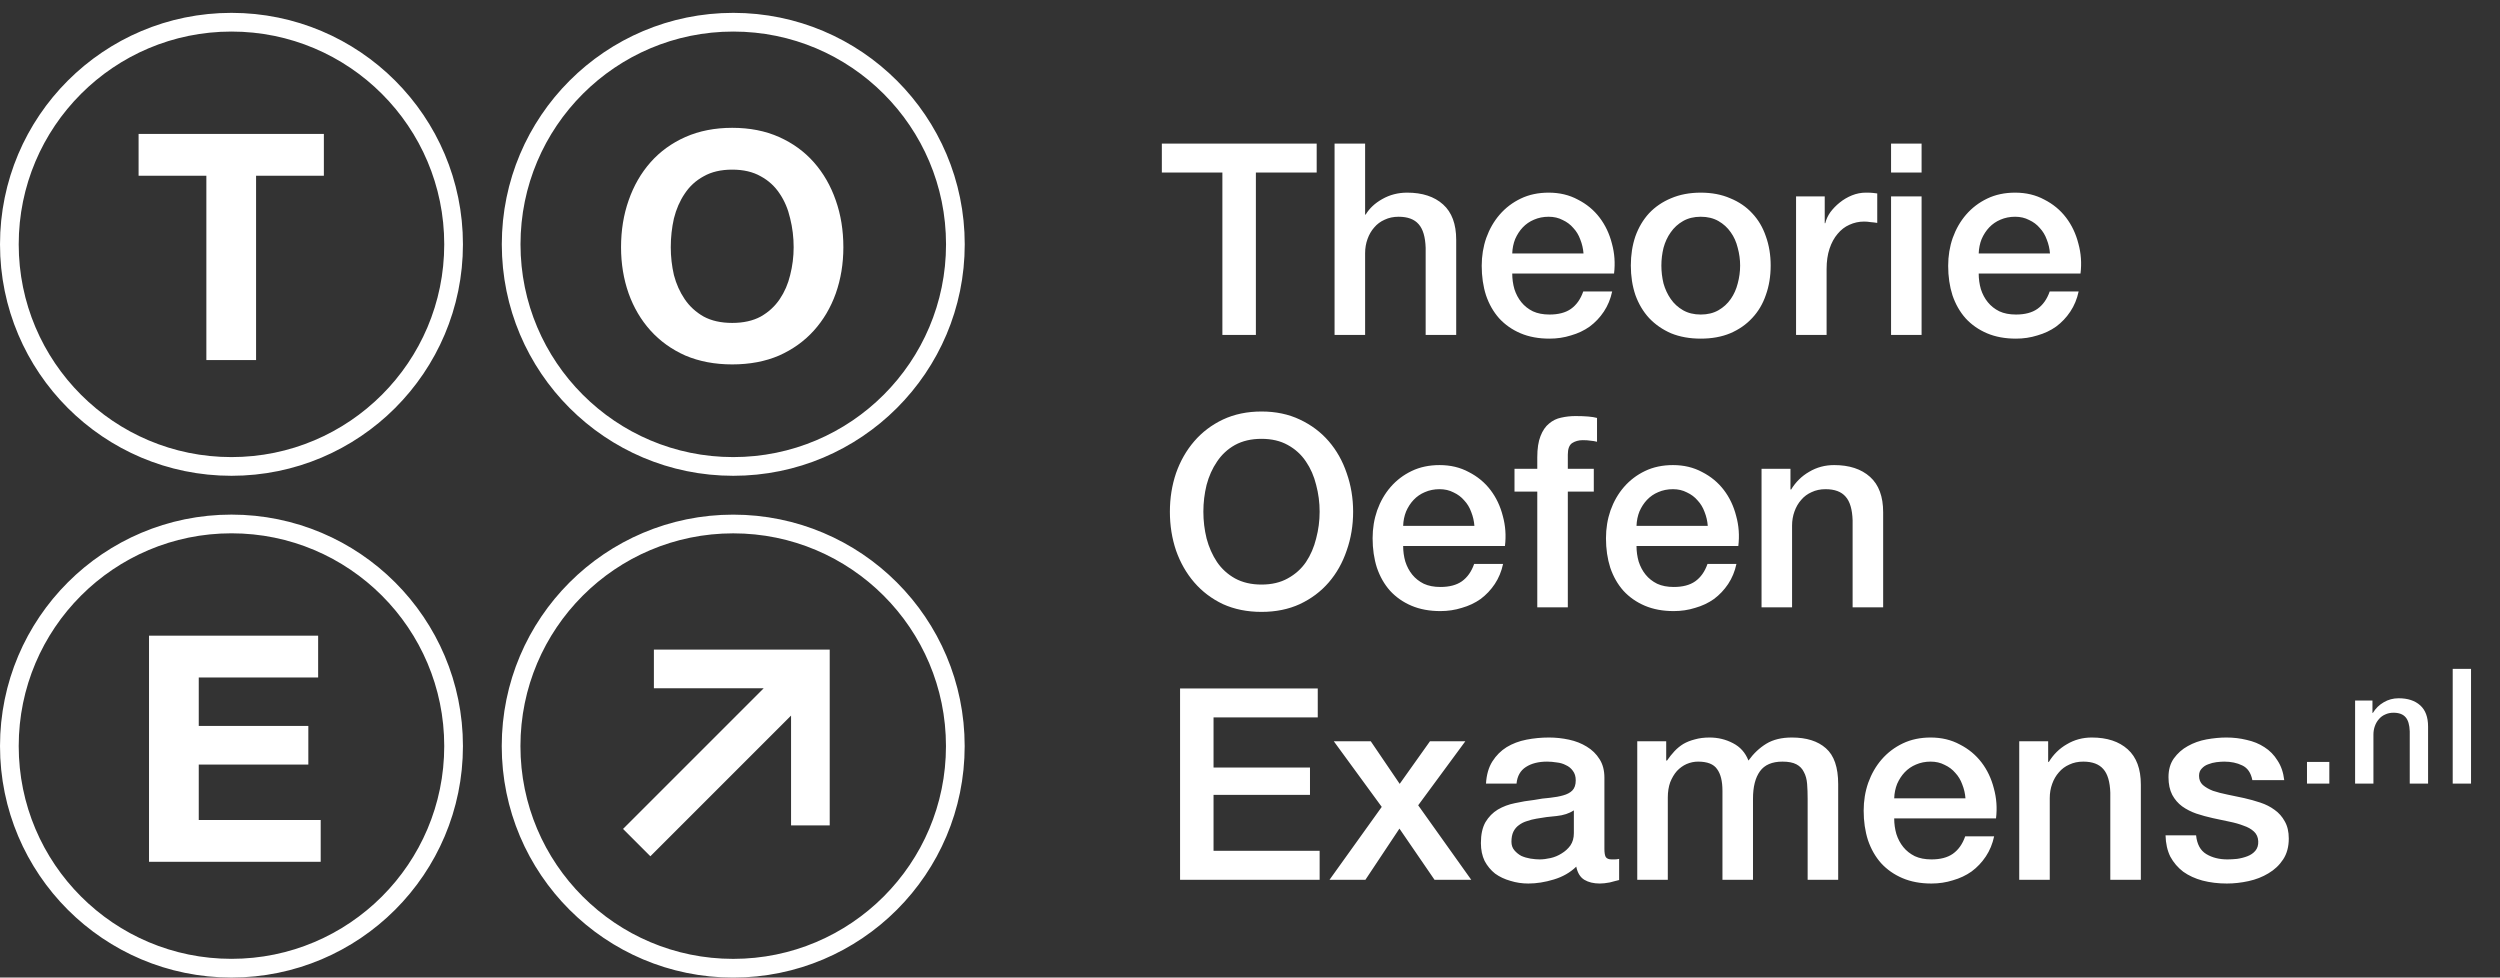
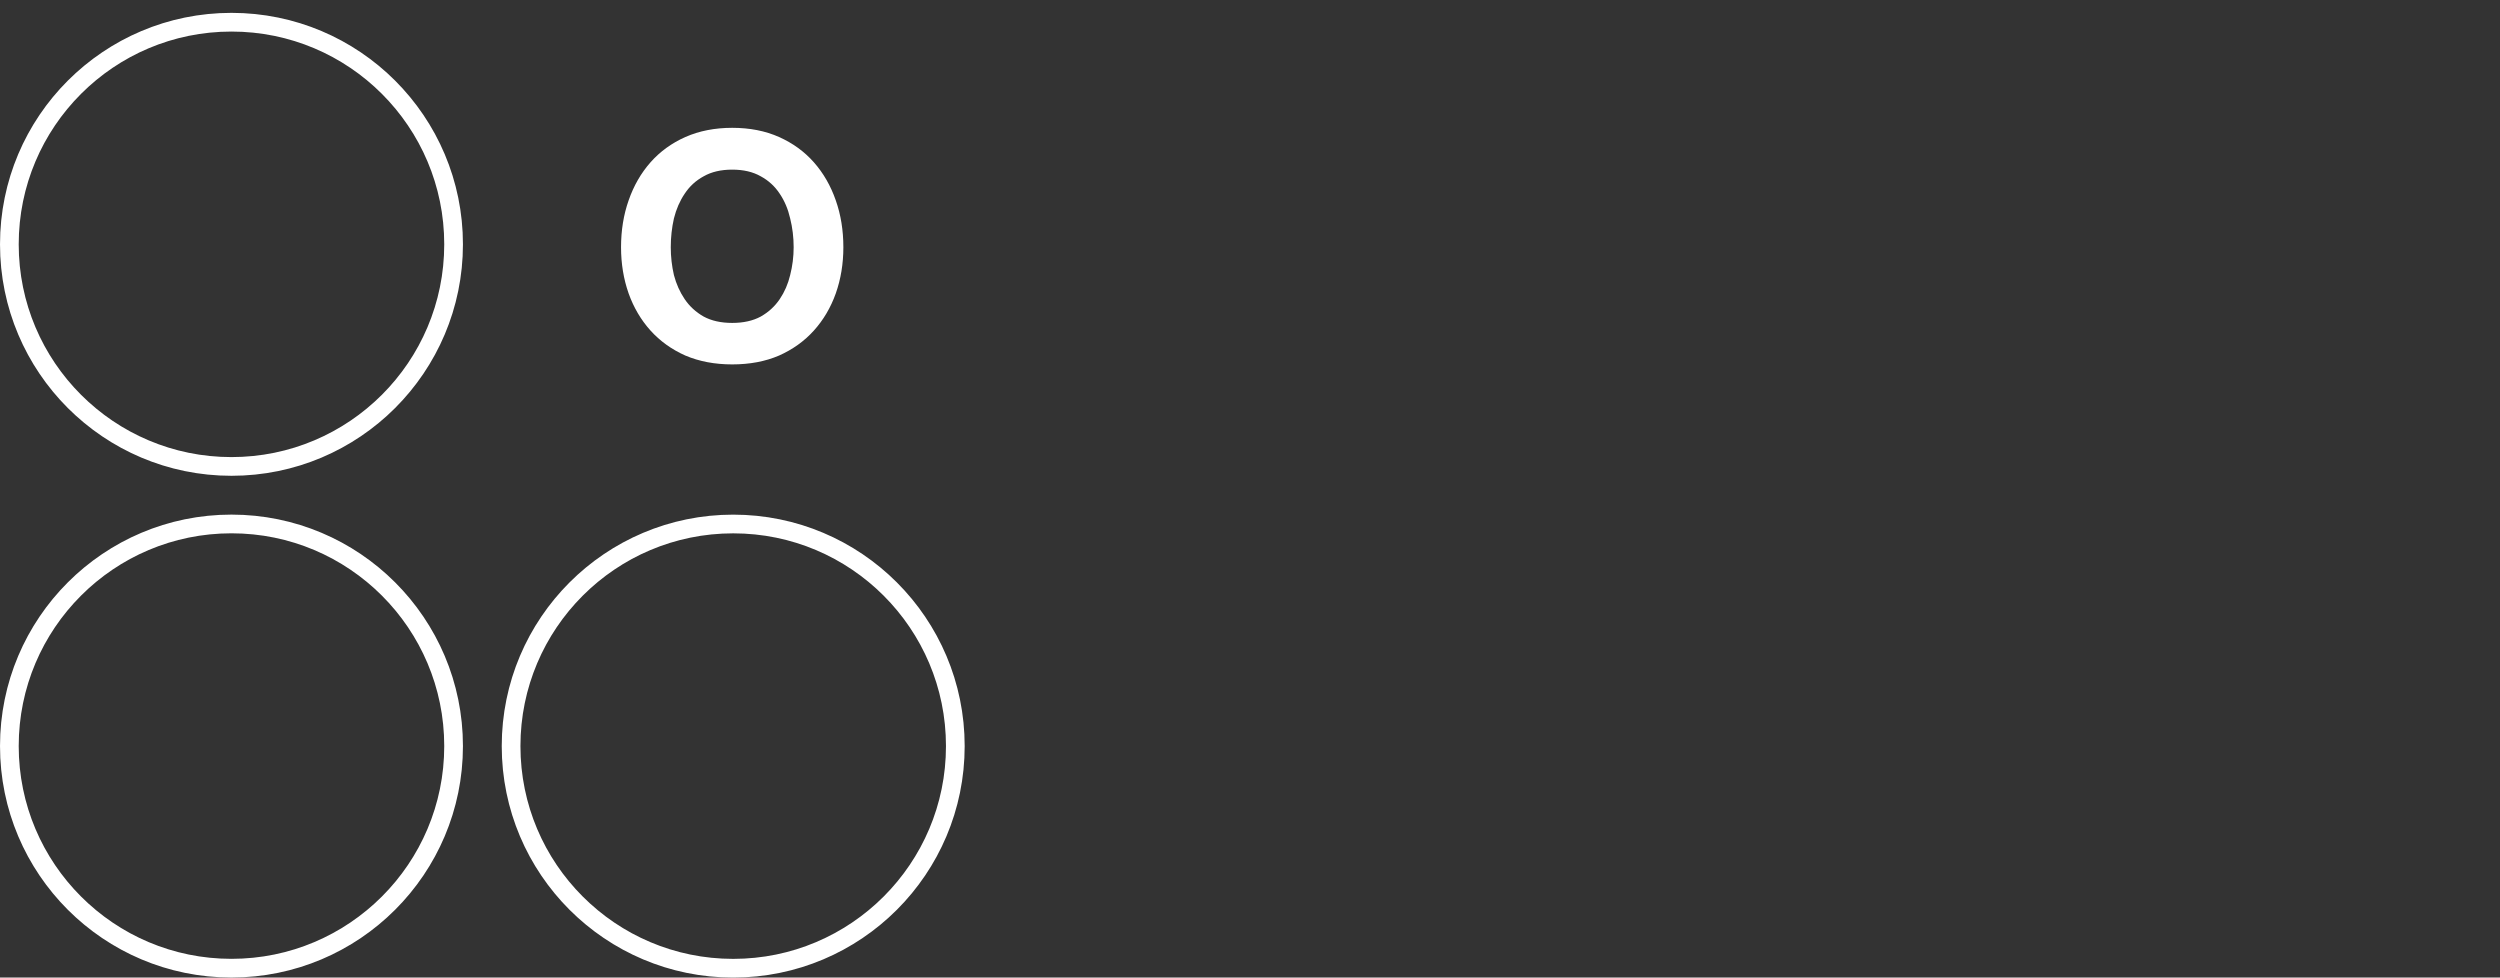
<svg xmlns="http://www.w3.org/2000/svg" width="156" height="61" viewBox="0 0 156 61" fill="none">
  <rect x="0" y="0" width="156" height="61" fill="#333333" stroke="none" />
  <circle cx="14.444" cy="15.246" r="13.86" stroke="white" stroke-width="1.167" />
-   <path d="M12.877 10.966H8.648V8.357H20.209V10.966H15.979V22.468H12.877V10.966Z" fill="white" />
-   <circle cx="45.756" cy="15.246" r="13.86" stroke="white" stroke-width="1.167" />
  <path d="M41.856 15.427C41.856 16.02 41.922 16.599 42.053 17.166C42.198 17.719 42.422 18.22 42.725 18.668C43.028 19.116 43.423 19.478 43.911 19.755C44.398 20.018 44.991 20.15 45.69 20.15C46.388 20.15 46.981 20.018 47.468 19.755C47.956 19.478 48.351 19.116 48.654 18.668C48.957 18.22 49.174 17.719 49.306 17.166C49.451 16.599 49.524 16.02 49.524 15.427C49.524 14.808 49.451 14.208 49.306 13.629C49.174 13.049 48.957 12.535 48.654 12.087C48.351 11.626 47.956 11.264 47.468 11C46.981 10.723 46.388 10.585 45.69 10.585C44.991 10.585 44.398 10.723 43.911 11C43.423 11.264 43.028 11.626 42.725 12.087C42.422 12.535 42.198 13.049 42.053 13.629C41.922 14.208 41.856 14.808 41.856 15.427ZM38.753 15.427C38.753 14.373 38.911 13.398 39.227 12.502C39.543 11.593 39.998 10.802 40.591 10.13C41.184 9.459 41.908 8.932 42.765 8.55C43.634 8.167 44.609 7.976 45.69 7.976C46.783 7.976 47.758 8.167 48.614 8.55C49.471 8.932 50.196 9.459 50.788 10.13C51.381 10.802 51.836 11.593 52.152 12.502C52.468 13.398 52.626 14.373 52.626 15.427C52.626 16.454 52.468 17.416 52.152 18.312C51.836 19.195 51.381 19.966 50.788 20.625C50.196 21.283 49.471 21.804 48.614 22.186C47.758 22.555 46.783 22.739 45.69 22.739C44.609 22.739 43.634 22.555 42.765 22.186C41.908 21.804 41.184 21.283 40.591 20.625C39.998 19.966 39.543 19.195 39.227 18.312C38.911 17.416 38.753 16.454 38.753 15.427Z" fill="white" />
  <circle cx="45.752" cy="46.557" r="13.86" stroke="white" stroke-width="1.167" />
-   <path fill-rule="evenodd" clip-rule="evenodd" d="M40.803 40.534L51.774 40.534L51.774 51.505H49.362L49.362 44.652L40.582 53.431L38.877 51.725L47.656 42.946L40.803 42.946L40.803 40.534Z" fill="white" />
  <circle cx="14.444" cy="46.555" r="13.86" stroke="white" stroke-width="1.167" />
-   <path d="M9.299 39.666H19.852V42.275H12.402V45.298H19.24V47.709H12.402V51.168H20.011V53.776H9.299V39.666Z" fill="white" />
-   <path d="M72.499 8.962H82.161V10.767H78.367V20.898H76.277V10.767H72.499V8.962ZM83.277 8.962H85.183V13.392H85.216C85.451 13.002 85.796 12.678 86.253 12.422C86.721 12.155 87.239 12.021 87.808 12.021C88.755 12.021 89.502 12.266 90.048 12.757C90.594 13.247 90.867 13.982 90.867 14.963V20.898H88.961V15.465C88.939 14.785 88.794 14.294 88.526 13.993C88.259 13.681 87.841 13.525 87.273 13.525C86.95 13.525 86.66 13.587 86.403 13.709C86.147 13.821 85.93 13.982 85.751 14.194C85.573 14.395 85.434 14.634 85.334 14.913C85.233 15.191 85.183 15.487 85.183 15.799V20.898H83.277V8.962ZM98.811 15.816C98.788 15.515 98.722 15.225 98.61 14.946C98.51 14.668 98.365 14.428 98.176 14.227C97.997 14.016 97.774 13.849 97.507 13.726C97.251 13.592 96.961 13.525 96.638 13.525C96.303 13.525 95.997 13.587 95.718 13.709C95.451 13.821 95.217 13.982 95.016 14.194C94.827 14.395 94.671 14.634 94.548 14.913C94.437 15.191 94.375 15.492 94.364 15.816H98.811ZM94.364 17.069C94.364 17.404 94.409 17.727 94.498 18.039C94.598 18.351 94.743 18.624 94.933 18.858C95.122 19.092 95.362 19.282 95.651 19.426C95.941 19.56 96.287 19.627 96.688 19.627C97.245 19.627 97.691 19.51 98.025 19.276C98.371 19.031 98.627 18.669 98.794 18.189H100.599C100.499 18.657 100.326 19.075 100.081 19.443C99.836 19.811 99.541 20.123 99.195 20.379C98.85 20.624 98.46 20.808 98.025 20.931C97.602 21.065 97.156 21.131 96.688 21.131C96.008 21.131 95.406 21.02 94.882 20.797C94.359 20.574 93.913 20.262 93.545 19.861C93.189 19.46 92.915 18.981 92.726 18.423C92.548 17.866 92.459 17.253 92.459 16.585C92.459 15.972 92.553 15.392 92.743 14.846C92.943 14.289 93.222 13.804 93.579 13.392C93.946 12.968 94.386 12.634 94.899 12.389C95.412 12.143 95.991 12.021 96.638 12.021C97.317 12.021 97.925 12.166 98.46 12.456C99.006 12.734 99.457 13.107 99.814 13.576C100.17 14.044 100.427 14.584 100.583 15.197C100.75 15.799 100.795 16.423 100.717 17.069H94.364ZM106.127 21.131C105.436 21.131 104.818 21.02 104.272 20.797C103.737 20.563 103.28 20.245 102.901 19.844C102.533 19.443 102.249 18.964 102.048 18.407C101.859 17.849 101.764 17.236 101.764 16.568C101.764 15.91 101.859 15.303 102.048 14.746C102.249 14.188 102.533 13.709 102.901 13.308C103.28 12.907 103.737 12.595 104.272 12.372C104.818 12.138 105.436 12.021 106.127 12.021C106.818 12.021 107.431 12.138 107.966 12.372C108.512 12.595 108.969 12.907 109.337 13.308C109.716 13.709 110 14.188 110.189 14.746C110.39 15.303 110.49 15.91 110.49 16.568C110.49 17.236 110.39 17.849 110.189 18.407C110 18.964 109.716 19.443 109.337 19.844C108.969 20.245 108.512 20.563 107.966 20.797C107.431 21.02 106.818 21.131 106.127 21.131ZM106.127 19.627C106.551 19.627 106.918 19.538 107.23 19.36C107.542 19.181 107.799 18.947 107.999 18.657C108.2 18.368 108.345 18.044 108.434 17.688C108.534 17.32 108.584 16.947 108.584 16.568C108.584 16.2 108.534 15.832 108.434 15.465C108.345 15.097 108.2 14.774 107.999 14.495C107.799 14.205 107.542 13.971 107.23 13.793C106.918 13.615 106.551 13.525 106.127 13.525C105.704 13.525 105.336 13.615 105.024 13.793C104.712 13.971 104.455 14.205 104.255 14.495C104.054 14.774 103.904 15.097 103.803 15.465C103.714 15.832 103.67 16.2 103.67 16.568C103.67 16.947 103.714 17.32 103.803 17.688C103.904 18.044 104.054 18.368 104.255 18.657C104.455 18.947 104.712 19.181 105.024 19.36C105.336 19.538 105.704 19.627 106.127 19.627ZM112.074 12.255H113.863V13.927H113.897C113.952 13.693 114.058 13.464 114.214 13.241C114.381 13.018 114.576 12.818 114.799 12.639C115.033 12.45 115.29 12.3 115.568 12.188C115.847 12.077 116.131 12.021 116.421 12.021C116.644 12.021 116.794 12.027 116.872 12.038C116.961 12.049 117.05 12.06 117.14 12.071V13.91C117.006 13.888 116.867 13.871 116.722 13.86C116.588 13.838 116.454 13.826 116.32 13.826C115.997 13.826 115.691 13.893 115.401 14.027C115.122 14.149 114.877 14.339 114.665 14.595C114.454 14.841 114.287 15.147 114.164 15.515C114.041 15.883 113.98 16.306 113.98 16.785V20.898H112.074V12.255ZM118.002 8.962H119.907V10.767H118.002V8.962ZM118.002 12.255H119.907V20.898H118.002V12.255ZM127.918 15.816C127.896 15.515 127.829 15.225 127.717 14.946C127.617 14.668 127.472 14.428 127.283 14.227C127.104 14.016 126.882 13.849 126.614 13.726C126.358 13.592 126.068 13.525 125.745 13.525C125.411 13.525 125.104 13.587 124.825 13.709C124.558 13.821 124.324 13.982 124.123 14.194C123.934 14.395 123.778 14.634 123.655 14.913C123.544 15.191 123.483 15.492 123.471 15.816H127.918ZM123.471 17.069C123.471 17.404 123.516 17.727 123.605 18.039C123.705 18.351 123.85 18.624 124.04 18.858C124.229 19.092 124.469 19.282 124.759 19.426C125.048 19.56 125.394 19.627 125.795 19.627C126.352 19.627 126.798 19.51 127.132 19.276C127.478 19.031 127.734 18.669 127.901 18.189H129.707C129.606 18.657 129.434 19.075 129.188 19.443C128.943 19.811 128.648 20.123 128.302 20.379C127.957 20.624 127.567 20.808 127.132 20.931C126.709 21.065 126.263 21.131 125.795 21.131C125.115 21.131 124.513 21.02 123.99 20.797C123.466 20.574 123.02 20.262 122.652 19.861C122.296 19.46 122.023 18.981 121.833 18.423C121.655 17.866 121.566 17.253 121.566 16.585C121.566 15.972 121.66 15.392 121.85 14.846C122.05 14.289 122.329 13.804 122.686 13.392C123.053 12.968 123.494 12.634 124.006 12.389C124.519 12.143 125.098 12.021 125.745 12.021C126.425 12.021 127.032 12.166 127.567 12.456C128.113 12.734 128.564 13.107 128.921 13.576C129.278 14.044 129.534 14.584 129.69 15.197C129.857 15.799 129.902 16.423 129.824 17.069H123.471ZM78.718 27.383C78.082 27.383 77.531 27.511 77.063 27.767C76.606 28.023 76.232 28.369 75.943 28.804C75.653 29.227 75.436 29.712 75.291 30.258C75.157 30.804 75.09 31.361 75.09 31.93C75.09 32.498 75.157 33.055 75.291 33.601C75.436 34.147 75.653 34.638 75.943 35.072C76.232 35.496 76.606 35.836 77.063 36.092C77.531 36.348 78.082 36.477 78.718 36.477C79.353 36.477 79.899 36.348 80.356 36.092C80.824 35.836 81.203 35.496 81.493 35.072C81.782 34.638 81.994 34.147 82.128 33.601C82.273 33.055 82.345 32.498 82.345 31.93C82.345 31.361 82.273 30.804 82.128 30.258C81.994 29.712 81.782 29.227 81.493 28.804C81.203 28.369 80.824 28.023 80.356 27.767C79.899 27.511 79.353 27.383 78.718 27.383ZM78.718 25.678C79.609 25.678 80.406 25.845 81.108 26.179C81.821 26.513 82.423 26.965 82.913 27.533C83.404 28.102 83.777 28.765 84.033 29.522C84.301 30.28 84.435 31.083 84.435 31.93C84.435 32.788 84.301 33.596 84.033 34.353C83.777 35.111 83.404 35.774 82.913 36.343C82.423 36.911 81.821 37.362 81.108 37.697C80.406 38.02 79.609 38.182 78.718 38.182C77.826 38.182 77.024 38.02 76.31 37.697C75.608 37.362 75.012 36.911 74.522 36.343C74.031 35.774 73.652 35.111 73.385 34.353C73.129 33.596 73.001 32.788 73.001 31.93C73.001 31.083 73.129 30.28 73.385 29.522C73.652 28.765 74.031 28.102 74.522 27.533C75.012 26.965 75.608 26.513 76.31 26.179C77.024 25.845 77.826 25.678 78.718 25.678ZM92.003 32.816C91.981 32.515 91.914 32.225 91.803 31.946C91.703 31.668 91.558 31.428 91.368 31.227C91.19 31.016 90.967 30.849 90.7 30.726C90.443 30.592 90.153 30.525 89.83 30.525C89.496 30.525 89.189 30.587 88.911 30.709C88.643 30.821 88.409 30.982 88.209 31.194C88.019 31.395 87.863 31.634 87.741 31.913C87.629 32.191 87.568 32.492 87.557 32.816H92.003ZM87.557 34.069C87.557 34.404 87.601 34.727 87.691 35.039C87.791 35.351 87.936 35.624 88.125 35.858C88.315 36.092 88.554 36.282 88.844 36.426C89.134 36.56 89.479 36.627 89.88 36.627C90.438 36.627 90.883 36.51 91.218 36.276C91.563 36.031 91.82 35.669 91.987 35.189H93.792C93.692 35.657 93.519 36.075 93.274 36.443C93.029 36.811 92.733 37.123 92.388 37.379C92.042 37.624 91.652 37.808 91.218 37.931C90.794 38.065 90.348 38.132 89.88 38.132C89.201 38.132 88.599 38.02 88.075 37.797C87.551 37.574 87.105 37.262 86.738 36.861C86.381 36.46 86.108 35.981 85.918 35.423C85.74 34.866 85.651 34.253 85.651 33.585C85.651 32.972 85.746 32.392 85.935 31.846C86.136 31.289 86.414 30.804 86.771 30.392C87.139 29.968 87.579 29.634 88.092 29.389C88.604 29.143 89.184 29.021 89.83 29.021C90.51 29.021 91.117 29.166 91.652 29.456C92.198 29.734 92.65 30.108 93.006 30.576C93.363 31.044 93.619 31.584 93.775 32.197C93.942 32.799 93.987 33.423 93.909 34.069H87.557ZM94.505 29.255H95.926V28.536C95.926 27.99 95.993 27.55 96.127 27.215C96.26 26.87 96.439 26.608 96.662 26.43C96.885 26.24 97.135 26.118 97.414 26.062C97.704 25.995 98.005 25.962 98.317 25.962C98.93 25.962 99.375 26.001 99.654 26.079V27.567C99.531 27.533 99.398 27.511 99.253 27.5C99.119 27.477 98.957 27.466 98.768 27.466C98.512 27.466 98.289 27.528 98.099 27.65C97.921 27.773 97.832 28.012 97.832 28.369V29.255H99.453V30.676H97.832V37.898H95.926V30.676H94.505V29.255ZM106.565 32.816C106.543 32.515 106.476 32.225 106.365 31.946C106.264 31.668 106.119 31.428 105.93 31.227C105.752 31.016 105.529 30.849 105.261 30.726C105.005 30.592 104.715 30.525 104.392 30.525C104.058 30.525 103.751 30.587 103.473 30.709C103.205 30.821 102.971 30.982 102.77 31.194C102.581 31.395 102.425 31.634 102.302 31.913C102.191 32.191 102.13 32.492 102.118 32.816H106.565ZM102.118 34.069C102.118 34.404 102.163 34.727 102.252 35.039C102.353 35.351 102.497 35.624 102.687 35.858C102.876 36.092 103.116 36.282 103.406 36.426C103.695 36.56 104.041 36.627 104.442 36.627C104.999 36.627 105.445 36.51 105.779 36.276C106.125 36.031 106.381 35.669 106.548 35.189H108.354C108.253 35.657 108.081 36.075 107.836 36.443C107.59 36.811 107.295 37.123 106.95 37.379C106.604 37.624 106.214 37.808 105.779 37.931C105.356 38.065 104.91 38.132 104.442 38.132C103.762 38.132 103.16 38.02 102.637 37.797C102.113 37.574 101.667 37.262 101.299 36.861C100.943 36.46 100.67 35.981 100.48 35.423C100.302 34.866 100.213 34.253 100.213 33.585C100.213 32.972 100.308 32.392 100.497 31.846C100.698 31.289 100.976 30.804 101.333 30.392C101.701 29.968 102.141 29.634 102.653 29.389C103.166 29.143 103.746 29.021 104.392 29.021C105.072 29.021 105.679 29.166 106.214 29.456C106.76 29.734 107.211 30.108 107.568 30.576C107.925 31.044 108.181 31.584 108.337 32.197C108.504 32.799 108.549 33.423 108.471 34.069H102.118ZM109.92 29.255H111.725V30.525L111.758 30.559C112.048 30.08 112.427 29.706 112.895 29.439C113.363 29.16 113.881 29.021 114.45 29.021C115.397 29.021 116.144 29.266 116.69 29.756C117.236 30.247 117.509 30.982 117.509 31.963V37.898H115.603V32.465C115.581 31.785 115.436 31.294 115.169 30.994C114.901 30.681 114.483 30.525 113.915 30.525C113.592 30.525 113.302 30.587 113.046 30.709C112.789 30.821 112.572 30.982 112.394 31.194C112.215 31.395 112.076 31.634 111.976 31.913C111.875 32.191 111.825 32.487 111.825 32.799V37.898H109.92V29.255ZM73.636 42.962H82.228V44.767H75.725V47.893H81.743V49.598H75.725V53.092H82.345V54.898H73.636V42.962ZM86.221 50.35L83.229 46.255H85.536L87.341 48.913L89.23 46.255H91.437L88.495 50.25L91.805 54.898H89.514L87.325 51.705L85.202 54.898H82.962L86.221 50.35ZM100.115 52.975C100.115 53.209 100.143 53.376 100.198 53.477C100.265 53.577 100.388 53.627 100.566 53.627C100.622 53.627 100.689 53.627 100.767 53.627C100.845 53.627 100.934 53.616 101.034 53.594V54.914C100.967 54.937 100.878 54.959 100.767 54.981C100.666 55.014 100.56 55.042 100.449 55.065C100.338 55.087 100.226 55.104 100.115 55.115C100.003 55.126 99.909 55.132 99.831 55.132C99.441 55.132 99.117 55.053 98.861 54.898C98.605 54.741 98.438 54.468 98.359 54.078C97.981 54.446 97.513 54.714 96.955 54.881C96.409 55.048 95.88 55.132 95.367 55.132C94.977 55.132 94.604 55.076 94.247 54.964C93.891 54.864 93.573 54.714 93.294 54.513C93.027 54.301 92.809 54.039 92.642 53.727C92.486 53.404 92.408 53.031 92.408 52.607C92.408 52.072 92.503 51.638 92.692 51.303C92.893 50.969 93.15 50.707 93.462 50.518C93.785 50.328 94.141 50.194 94.531 50.117C94.933 50.027 95.334 49.961 95.735 49.916C96.08 49.849 96.409 49.804 96.721 49.782C97.033 49.749 97.306 49.699 97.54 49.632C97.785 49.565 97.975 49.465 98.109 49.331C98.254 49.186 98.326 48.974 98.326 48.696C98.326 48.45 98.265 48.25 98.142 48.094C98.031 47.938 97.886 47.821 97.707 47.743C97.54 47.654 97.351 47.598 97.139 47.576C96.927 47.542 96.727 47.525 96.537 47.525C96.002 47.525 95.562 47.637 95.217 47.86C94.871 48.083 94.676 48.428 94.632 48.896H92.726C92.759 48.339 92.893 47.877 93.127 47.509C93.361 47.141 93.656 46.846 94.013 46.623C94.381 46.4 94.793 46.244 95.25 46.155C95.707 46.066 96.175 46.021 96.654 46.021C97.078 46.021 97.496 46.066 97.908 46.155C98.32 46.244 98.688 46.389 99.011 46.589C99.346 46.79 99.613 47.052 99.814 47.375C100.014 47.687 100.115 48.072 100.115 48.528V52.975ZM98.209 50.568C97.919 50.757 97.563 50.874 97.139 50.919C96.716 50.952 96.292 51.008 95.869 51.086C95.668 51.12 95.473 51.17 95.284 51.236C95.094 51.292 94.927 51.376 94.782 51.487C94.637 51.588 94.52 51.727 94.431 51.905C94.353 52.072 94.314 52.279 94.314 52.524C94.314 52.735 94.375 52.914 94.498 53.059C94.621 53.203 94.765 53.321 94.933 53.41C95.111 53.488 95.3 53.543 95.501 53.577C95.713 53.61 95.902 53.627 96.069 53.627C96.281 53.627 96.51 53.599 96.755 53.543C97 53.488 97.228 53.393 97.44 53.259C97.663 53.126 97.847 52.958 97.992 52.758C98.137 52.546 98.209 52.29 98.209 51.989V50.568ZM102.165 46.255H103.971V47.459H104.021C104.166 47.247 104.322 47.052 104.489 46.873C104.656 46.695 104.84 46.545 105.041 46.422C105.252 46.3 105.492 46.205 105.759 46.138C106.027 46.06 106.333 46.021 106.679 46.021C107.203 46.021 107.687 46.138 108.133 46.372C108.59 46.606 108.913 46.968 109.103 47.459C109.426 47.013 109.799 46.662 110.223 46.405C110.646 46.149 111.176 46.021 111.811 46.021C112.725 46.021 113.432 46.244 113.934 46.69C114.446 47.135 114.703 47.882 114.703 48.93V54.898H112.797V49.849C112.797 49.504 112.786 49.191 112.764 48.913C112.741 48.623 112.674 48.378 112.563 48.177C112.463 47.966 112.307 47.804 112.095 47.693C111.883 47.581 111.593 47.525 111.226 47.525C110.579 47.525 110.111 47.726 109.821 48.127C109.532 48.528 109.387 49.097 109.387 49.832V54.898H107.481V49.347C107.481 48.746 107.37 48.294 107.147 47.993C106.935 47.681 106.539 47.525 105.96 47.525C105.715 47.525 105.475 47.576 105.241 47.676C105.018 47.776 104.818 47.921 104.639 48.111C104.472 48.3 104.333 48.534 104.221 48.813C104.121 49.091 104.071 49.409 104.071 49.766V54.898H102.165V46.255ZM122.645 49.816C122.623 49.515 122.556 49.225 122.444 48.946C122.344 48.668 122.199 48.428 122.01 48.227C121.832 48.016 121.609 47.849 121.341 47.726C121.085 47.592 120.795 47.525 120.472 47.525C120.138 47.525 119.831 47.587 119.553 47.709C119.285 47.821 119.051 47.982 118.85 48.194C118.661 48.395 118.505 48.634 118.382 48.913C118.271 49.191 118.21 49.492 118.198 49.816H122.645ZM118.198 51.069C118.198 51.404 118.243 51.727 118.332 52.039C118.432 52.351 118.577 52.624 118.767 52.858C118.956 53.092 119.196 53.282 119.486 53.426C119.775 53.56 120.121 53.627 120.522 53.627C121.079 53.627 121.525 53.51 121.859 53.276C122.205 53.031 122.461 52.669 122.628 52.189H124.434C124.333 52.657 124.161 53.075 123.916 53.443C123.67 53.811 123.375 54.123 123.03 54.379C122.684 54.624 122.294 54.808 121.859 54.931C121.436 55.065 120.99 55.132 120.522 55.132C119.842 55.132 119.24 55.02 118.717 54.797C118.193 54.574 117.747 54.262 117.379 53.861C117.023 53.46 116.75 52.981 116.56 52.423C116.382 51.866 116.293 51.253 116.293 50.585C116.293 49.972 116.387 49.392 116.577 48.846C116.778 48.289 117.056 47.804 117.413 47.392C117.781 46.968 118.221 46.634 118.733 46.389C119.246 46.144 119.826 46.021 120.472 46.021C121.152 46.021 121.759 46.166 122.294 46.456C122.84 46.734 123.291 47.108 123.648 47.576C124.005 48.044 124.261 48.584 124.417 49.197C124.584 49.799 124.629 50.423 124.551 51.069H118.198ZM126 46.255H127.805V47.525L127.838 47.559C128.128 47.08 128.507 46.706 128.975 46.439C129.443 46.16 129.961 46.021 130.53 46.021C131.477 46.021 132.224 46.266 132.77 46.757C133.316 47.247 133.589 47.982 133.589 48.963V54.898H131.683V49.465C131.661 48.785 131.516 48.294 131.249 47.993C130.981 47.681 130.563 47.525 129.995 47.525C129.672 47.525 129.382 47.587 129.126 47.709C128.869 47.821 128.652 47.982 128.474 48.194C128.295 48.395 128.156 48.634 128.056 48.913C127.955 49.191 127.905 49.487 127.905 49.799V54.898H126V46.255ZM137.036 52.123C137.092 52.68 137.304 53.07 137.671 53.293C138.039 53.516 138.479 53.627 138.992 53.627C139.17 53.627 139.371 53.616 139.594 53.594C139.828 53.56 140.045 53.504 140.246 53.426C140.446 53.348 140.608 53.237 140.731 53.092C140.864 52.936 140.926 52.735 140.914 52.49C140.903 52.245 140.814 52.044 140.647 51.889C140.48 51.732 140.262 51.61 139.995 51.521C139.739 51.42 139.443 51.337 139.109 51.27C138.775 51.203 138.435 51.131 138.089 51.053C137.733 50.975 137.387 50.88 137.053 50.769C136.73 50.657 136.434 50.507 136.167 50.317C135.911 50.128 135.704 49.888 135.548 49.598C135.392 49.297 135.314 48.93 135.314 48.495C135.314 48.027 135.426 47.637 135.649 47.325C135.883 47.002 136.172 46.745 136.518 46.556C136.875 46.355 137.265 46.216 137.688 46.138C138.123 46.06 138.535 46.021 138.925 46.021C139.371 46.021 139.794 46.071 140.196 46.171C140.608 46.261 140.976 46.411 141.299 46.623C141.633 46.834 141.906 47.113 142.118 47.459C142.341 47.793 142.48 48.2 142.536 48.679H140.547C140.457 48.222 140.246 47.916 139.911 47.76C139.588 47.603 139.215 47.525 138.791 47.525C138.658 47.525 138.496 47.537 138.307 47.559C138.128 47.581 137.956 47.626 137.788 47.693C137.632 47.748 137.499 47.837 137.387 47.96C137.276 48.072 137.22 48.222 137.22 48.411C137.22 48.645 137.298 48.835 137.454 48.98C137.621 49.125 137.833 49.247 138.089 49.347C138.357 49.437 138.658 49.515 138.992 49.582C139.326 49.648 139.672 49.721 140.028 49.799C140.374 49.877 140.714 49.972 141.048 50.083C141.382 50.194 141.678 50.345 141.934 50.534C142.202 50.724 142.413 50.964 142.569 51.253C142.737 51.543 142.82 51.9 142.82 52.323C142.82 52.836 142.703 53.27 142.469 53.627C142.235 53.984 141.929 54.273 141.55 54.496C141.182 54.719 140.77 54.881 140.313 54.981C139.856 55.081 139.404 55.132 138.959 55.132C138.412 55.132 137.905 55.07 137.437 54.948C136.98 54.825 136.579 54.641 136.234 54.396C135.899 54.14 135.632 53.828 135.431 53.46C135.242 53.081 135.142 52.635 135.13 52.123H137.036ZM143.956 47.543H145.35V48.898H143.956V47.543ZM146.958 43.712H148.041V44.474L148.062 44.494C148.235 44.207 148.463 43.983 148.744 43.822C149.024 43.655 149.335 43.572 149.676 43.572C150.245 43.572 150.693 43.719 151.02 44.013C151.348 44.307 151.512 44.748 151.512 45.337V48.898H150.368V45.638C150.355 45.23 150.268 44.936 150.108 44.755C149.947 44.568 149.696 44.474 149.355 44.474C149.161 44.474 148.988 44.511 148.834 44.585C148.68 44.651 148.55 44.748 148.443 44.875C148.336 44.996 148.252 45.14 148.192 45.307C148.132 45.474 148.102 45.651 148.102 45.838V48.898H146.958V43.712ZM153.049 41.736H154.192V48.898H153.049V41.736Z" fill="white" />
</svg>